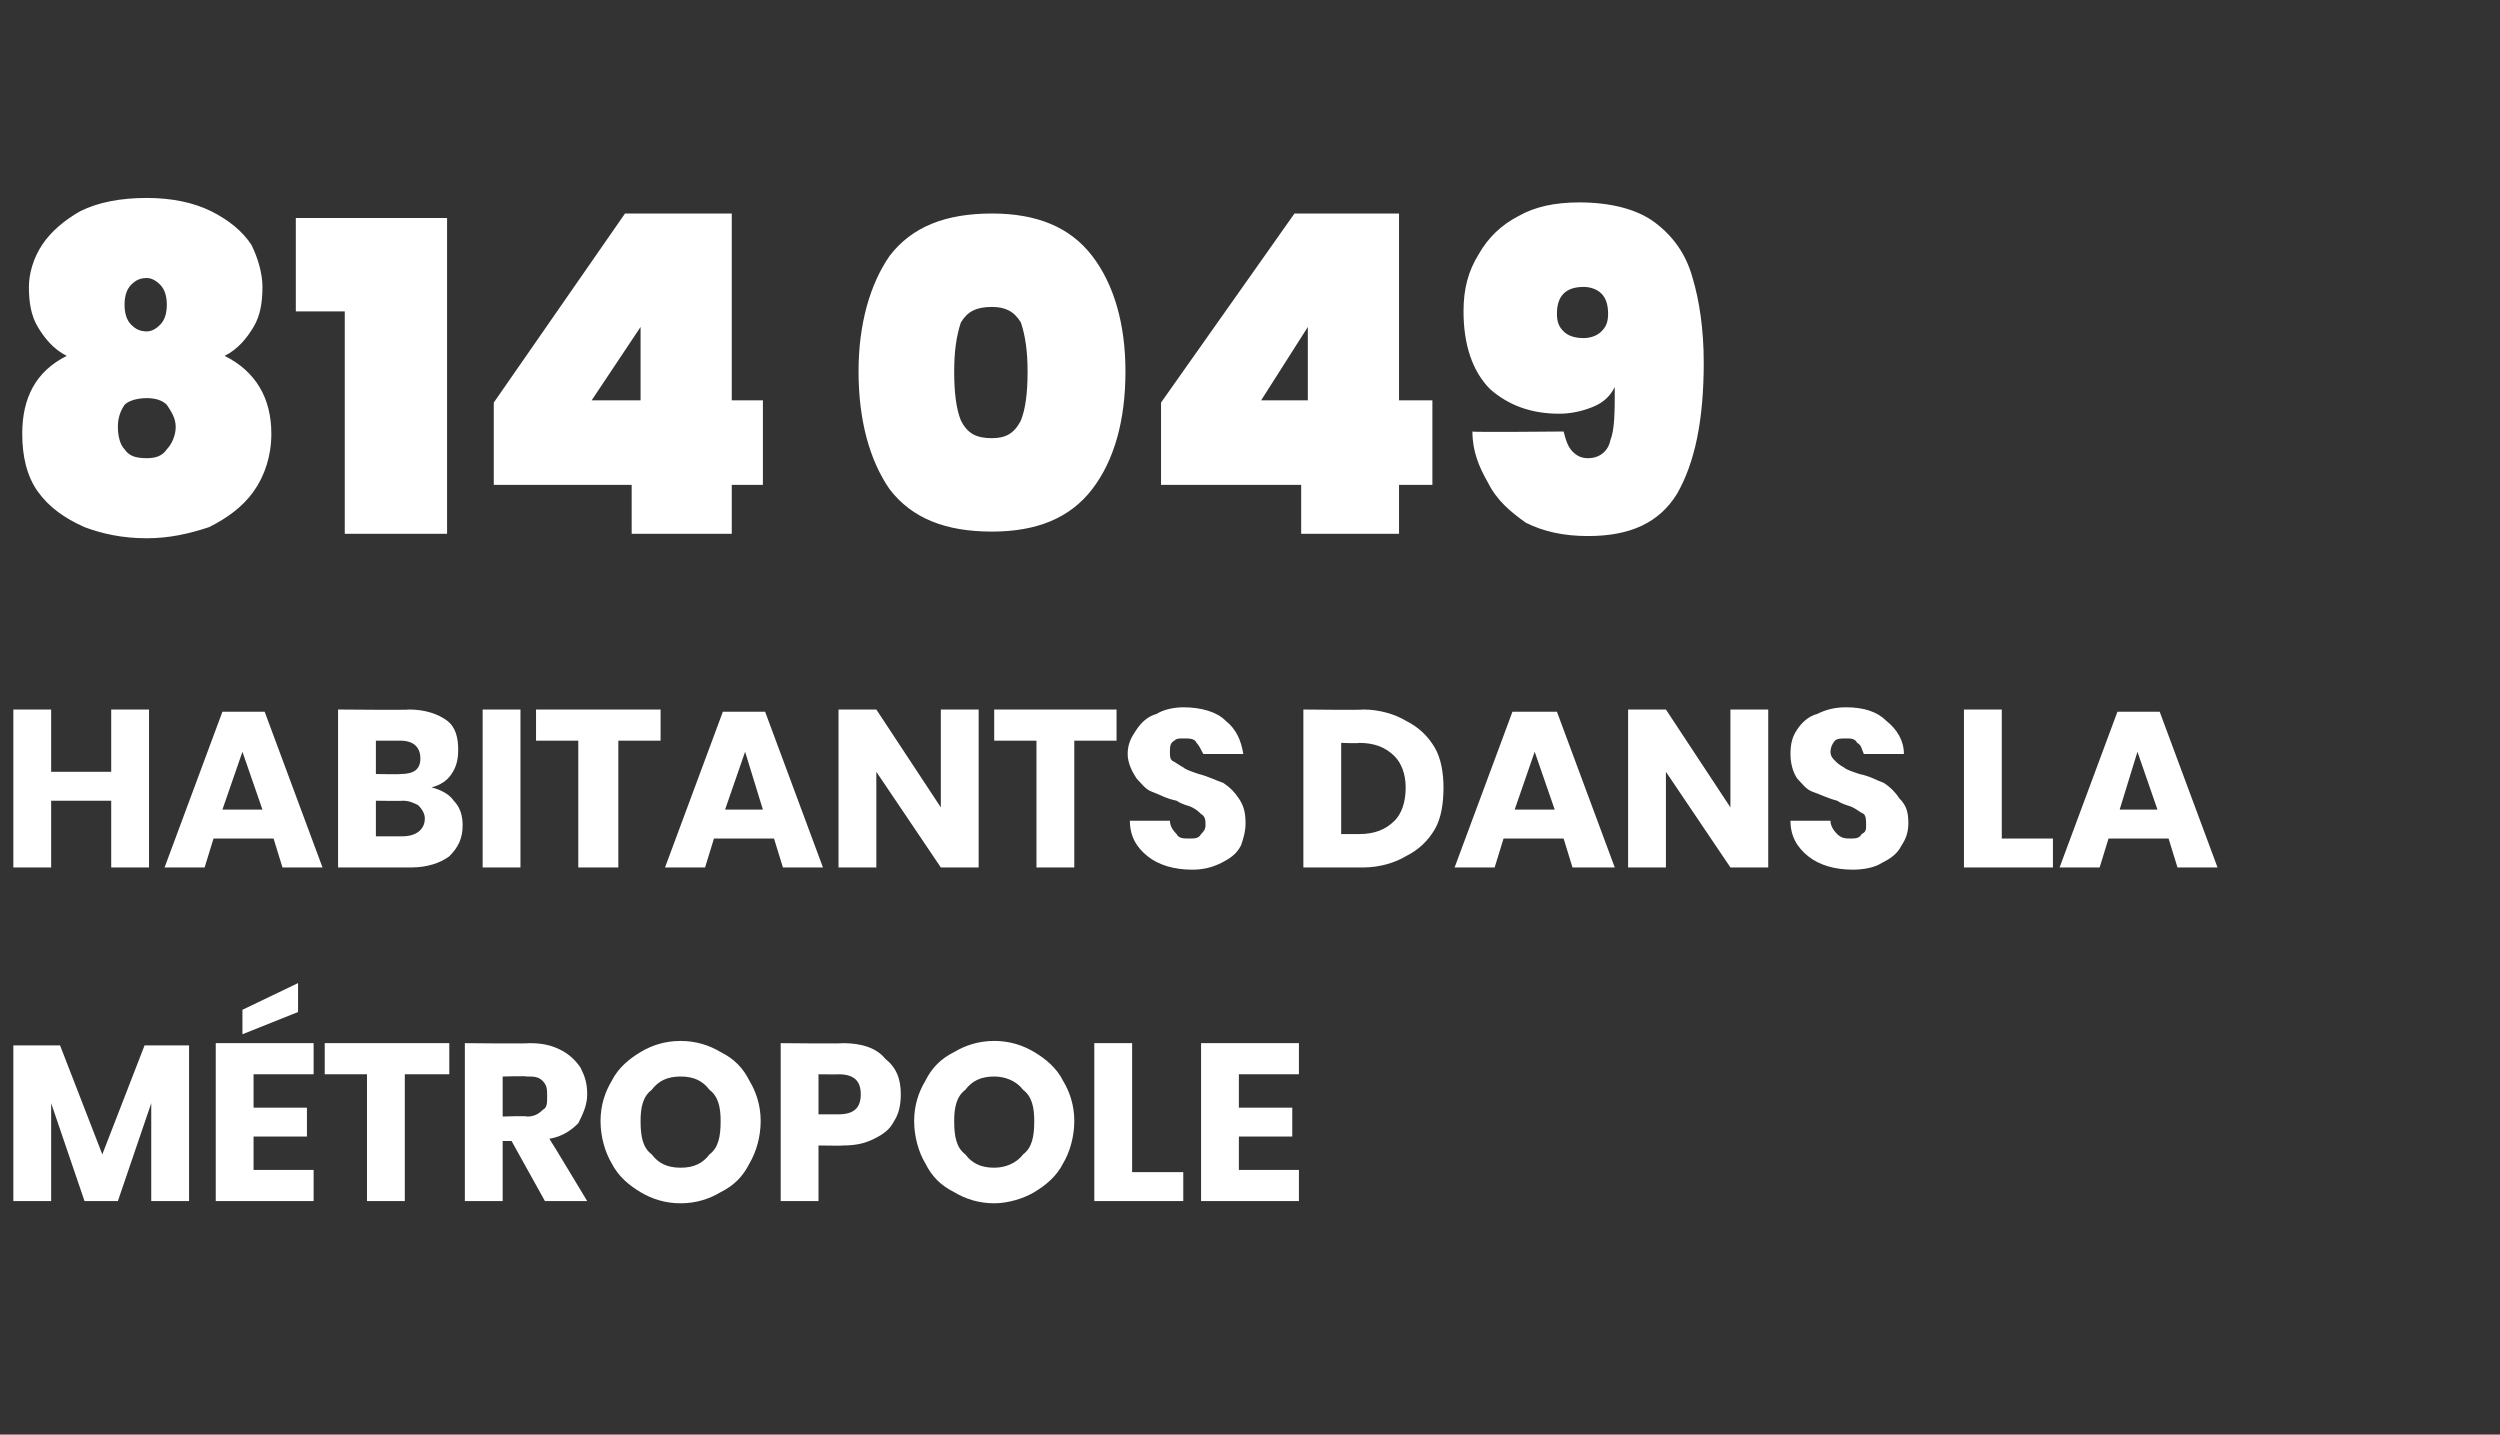
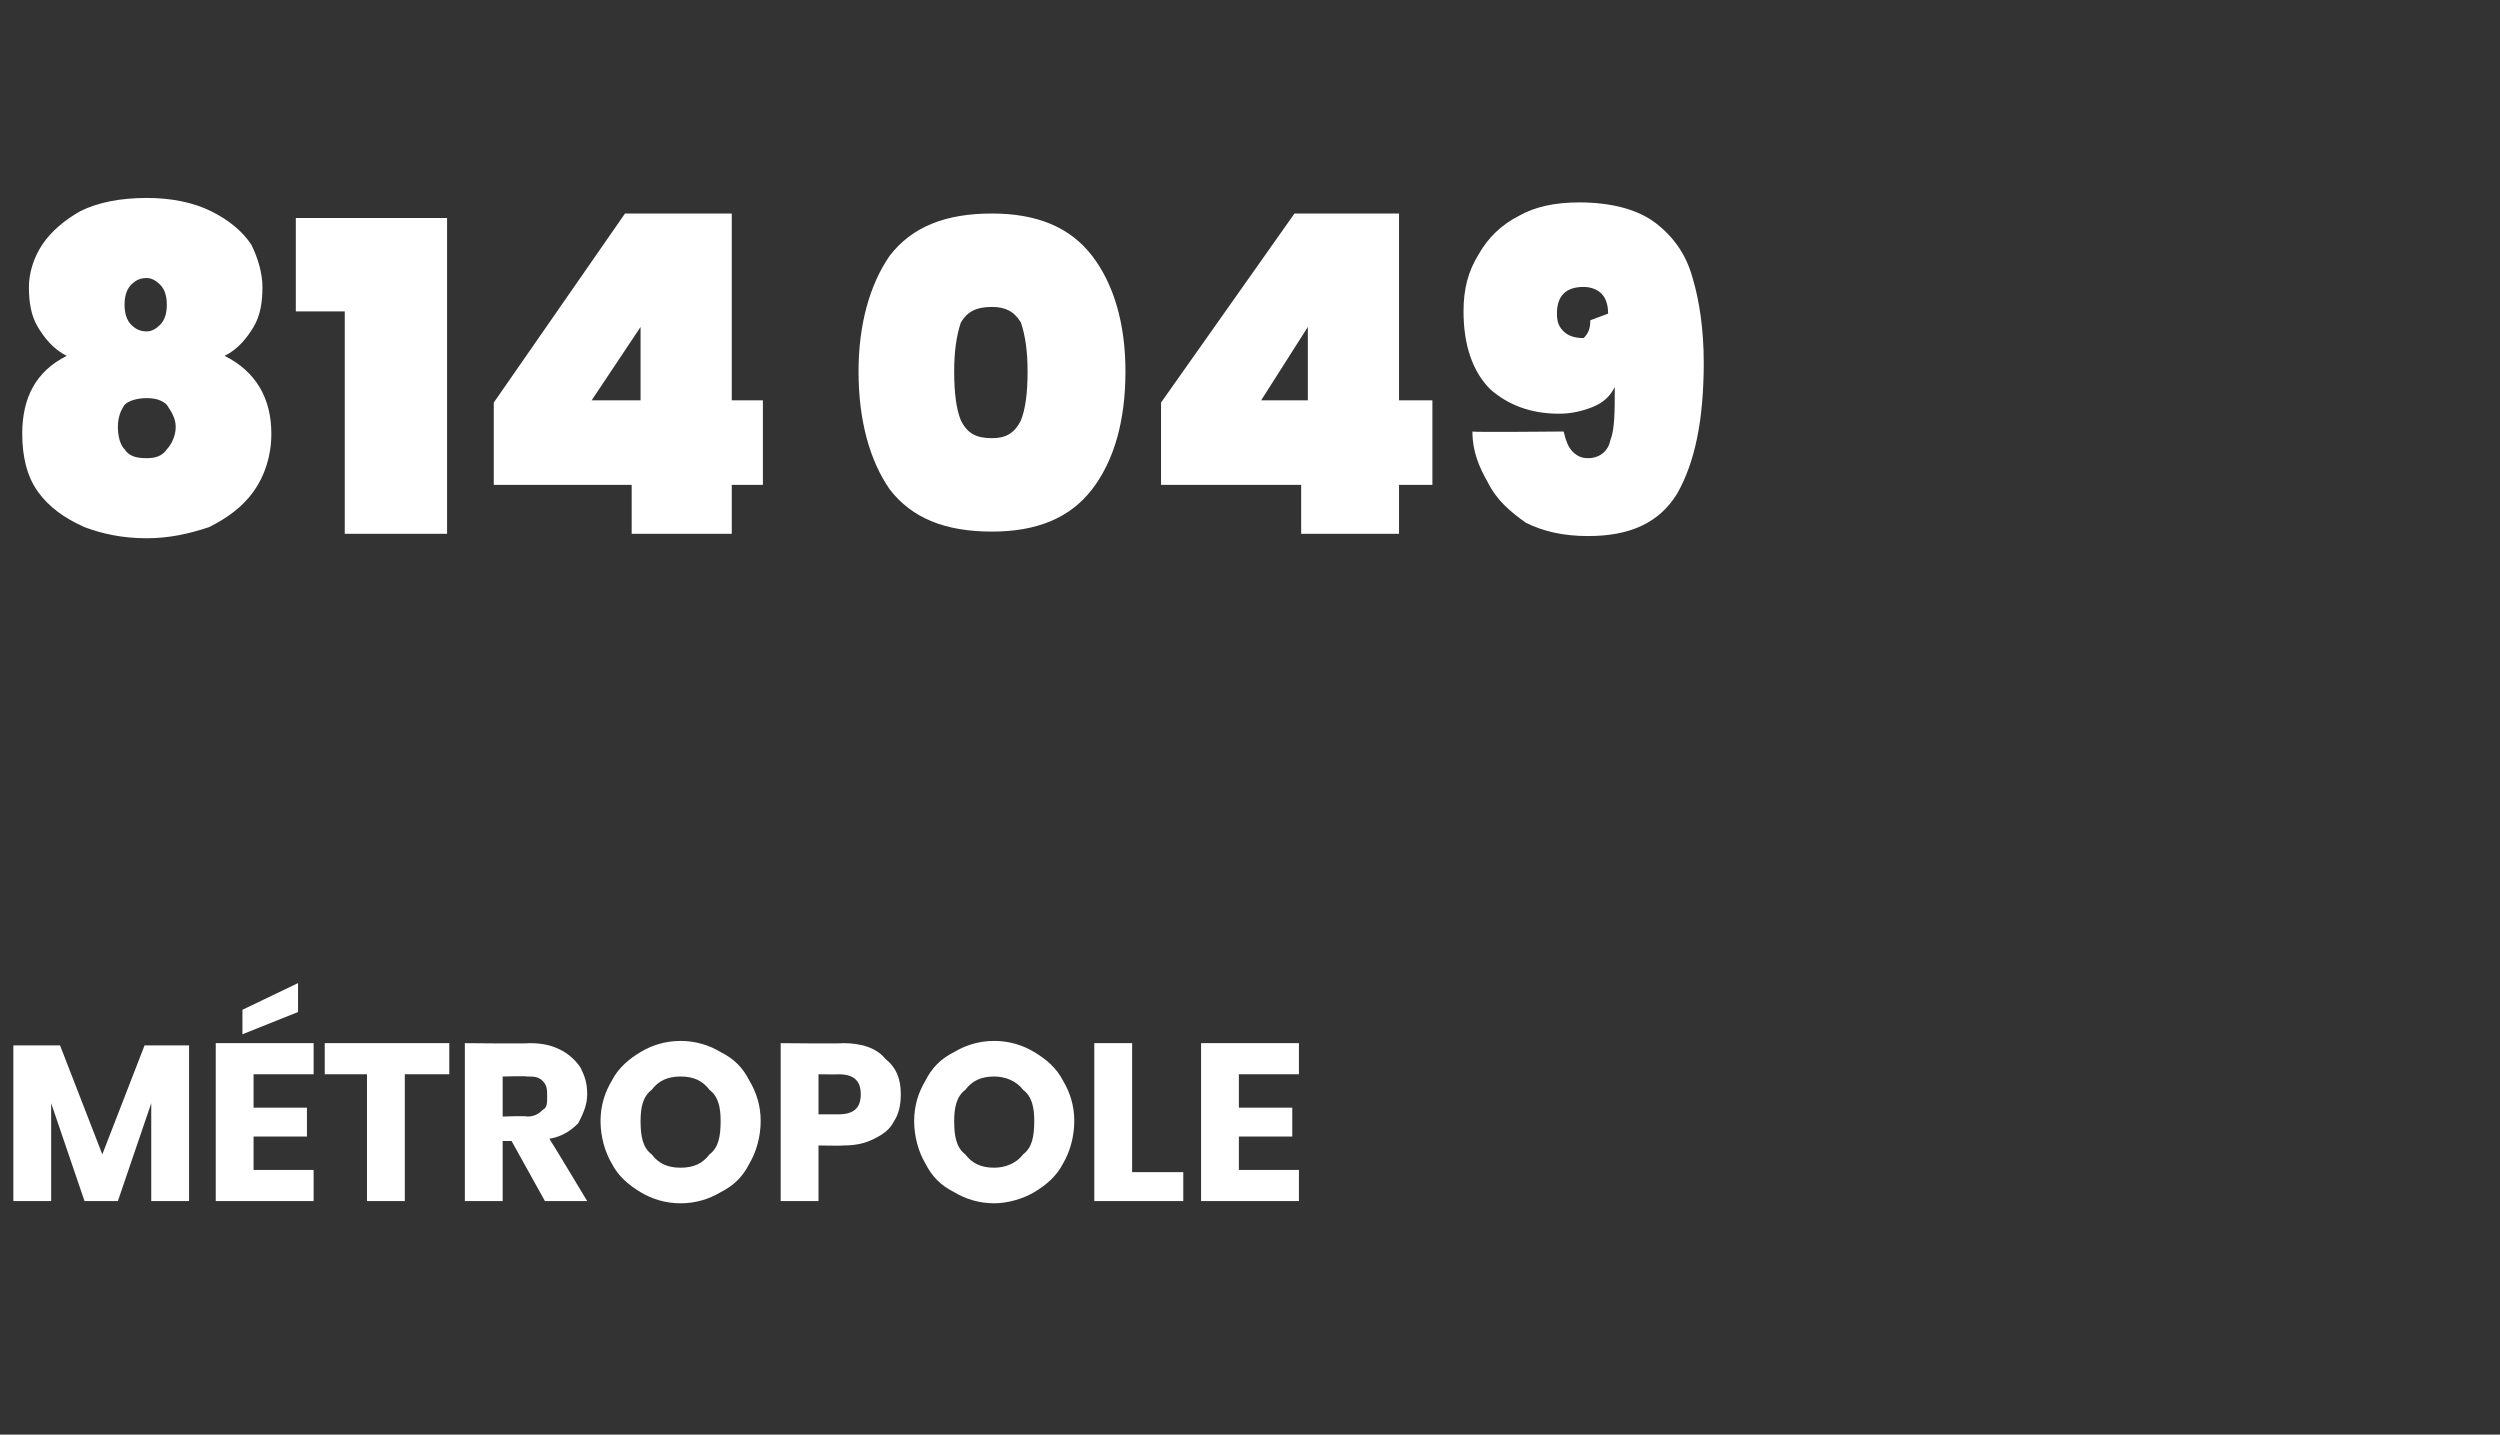
<svg xmlns="http://www.w3.org/2000/svg" version="1.1" width="112.4px" height="64.5px" viewBox="0 -3 112.4 64.5" style="top:-3px">
  <rect x="0" y="-3" width="112.4" height="64.5" fill="#333333" stroke="none" />
  <desc>814 049 habitants dans la m tropole</desc>
  <defs />
  <g id="Polygon159827">
    <path d="m8.5 44l0 7l-1.7 0l0-4.4l-1.5 4.4l-1.5 0l-1.5-4.4l0 4.4l-1.7 0l0-7l2.1 0l1.9 4.9l1.9-4.9l2 0zm2.9 1.3l0 1.5l2.4 0l0 1.3l-2.4 0l0 1.5l2.7 0l0 1.4l-4.4 0l0-7.1l4.4 0l0 1.4l-2.7 0zm2-2.8l-2.5 1l0-1.1l2.5-1.2l0 1.3zm6.8 1.4l0 1.4l-2 0l0 5.7l-1.7 0l0-5.7l-1.9 0l0-1.4l5.6 0zm4.3 7.1l-1.5-2.7l-.4 0l0 2.7l-1.7 0l0-7.1c0 0 2.91.03 2.9 0c.6 0 1 .1 1.4.3c.4.2.7.5.9.8c.2.4.3.7.3 1.2c0 .5-.2.9-.4 1.3c-.3.3-.7.6-1.3.7c.03.02 1.7 2.8 1.7 2.8l-1.9 0zm-1.9-3.8c0 0 1.06-.04 1.1 0c.3 0 .5-.1.7-.3c.2-.1.2-.3.2-.6c0-.3 0-.5-.2-.7c-.2-.2-.4-.2-.7-.2c-.04-.03-1.1 0-1.1 0l0 1.8zm8-3.4c.7 0 1.3.2 1.8.5c.6.3 1 .7 1.3 1.3c.3.5.5 1.1.5 1.8c0 .7-.2 1.4-.5 1.9c-.3.6-.7 1-1.3 1.3c-.5.3-1.1.5-1.8.5c-.7 0-1.3-.2-1.8-.5c-.5-.3-1-.7-1.3-1.3c-.3-.5-.5-1.2-.5-1.9c0-.7.2-1.3.5-1.8c.3-.6.8-1 1.3-1.3c.5-.3 1.1-.5 1.8-.5c0 0 0 0 0 0zm0 1.6c-.6 0-1 .2-1.3.6c-.4.3-.5.8-.5 1.4c0 .7.1 1.2.5 1.5c.3.4.7.6 1.3.6c.6 0 1-.2 1.3-.6c.4-.3.5-.8.5-1.5c0-.6-.1-1.1-.5-1.4c-.3-.4-.7-.6-1.3-.6c0 0 0 0 0 0zm6.2 3.1l0 2.5l-1.7 0l0-7.1c0 0 2.81.03 2.8 0c.8 0 1.5.2 1.9.7c.5.4.7.9.7 1.6c0 .5-.1.9-.3 1.2c-.2.4-.5.6-.9.8c-.4.2-.8.3-1.4.3c.01.02-1.1 0-1.1 0zm.9-1.4c.7 0 1-.3 1-.9c0-.6-.3-.9-1-.9c.02.01-.9 0-.9 0l0 1.8l.9 0c0 0 .02.05 0 0zm7-3.3c.7 0 1.3.2 1.8.5c.5.3 1 .7 1.3 1.3c.3.5.5 1.1.5 1.8c0 .7-.2 1.4-.5 1.9c-.3.6-.8 1-1.3 1.3c-.5.3-1.2.5-1.8.5c-.7 0-1.3-.2-1.8-.5c-.6-.3-1-.7-1.3-1.3c-.3-.5-.5-1.2-.5-1.9c0-.7.2-1.3.5-1.8c.3-.6.7-1 1.3-1.3c.5-.3 1.1-.5 1.8-.5c0 0 0 0 0 0zm0 1.6c-.6 0-1 .2-1.3.6c-.4.3-.5.8-.5 1.4c0 .7.1 1.2.5 1.5c.3.4.7.6 1.3.6c.5 0 1-.2 1.3-.6c.4-.3.5-.8.5-1.5c0-.6-.1-1.1-.5-1.4c-.3-.4-.8-.6-1.3-.6c0 0 0 0 0 0zm6.2 4.3l2.3 0l0 1.3l-4 0l0-7.1l1.7 0l0 5.8zm4.8-4.4l0 1.5l2.4 0l0 1.3l-2.4 0l0 1.5l2.7 0l0 1.4l-4.4 0l0-7.1l4.4 0l0 1.4l-2.7 0z" stroke="none" fill="#fff" />
  </g>
  <g id="Polygon159826">
-     <path d="m6.7 28.9l0 7.1l-1.7 0l0-3l-2.7 0l0 3l-1.7 0l0-7.1l1.7 0l0 2.8l2.7 0l0-2.8l1.7 0zm5.6 5.8l-2.7 0l-.4 1.3l-1.8 0l2.6-7l1.9 0l2.6 7l-1.8 0l-.4-1.3zm-.5-1.3l-.9-2.6l-.9 2.6l1.8 0zm7.6-1c.4.1.8.3 1 .6c.3.3.4.7.4 1.1c0 .6-.2 1-.6 1.4c-.4.3-1 .5-1.7.5c-.03 0-3.3 0-3.3 0l0-7.1c0 0 3.19.03 3.2 0c.7 0 1.3.2 1.7.5c.4.3.5.8.5 1.3c0 .5-.1.8-.3 1.1c-.2.3-.5.5-.9.6c0 0 0 0 0 0zm-2.5-.6c0 0 1.11.02 1.1 0c.6 0 .9-.2.9-.7c0-.5-.3-.8-.9-.8c-.01 0-1.1 0-1.1 0l0 1.5zm1.2 2.8c.6 0 1-.3 1-.8c0-.2-.1-.4-.3-.6c-.2-.1-.4-.2-.7-.2c0 .02-1.2 0-1.2 0l0 1.6l1.2 0c0 0 .01.01 0 0zm5.3-5.7l0 7.1l-1.7 0l0-7.1l1.7 0zm6.3 0l0 1.4l-1.9 0l0 5.7l-1.8 0l0-5.7l-1.9 0l0-1.4l5.6 0zm5.1 5.8l-2.7 0l-.4 1.3l-1.8 0l2.6-7l1.9 0l2.6 7l-1.8 0l-.4-1.3zm-.5-1.3l-.8-2.6l-.9 2.6l1.7 0zm9.7 2.6l-1.7 0l-2.9-4.3l0 4.3l-1.7 0l0-7.1l1.7 0l2.9 4.4l0-4.4l1.7 0l0 7.1zm6.2-7.1l0 1.4l-1.9 0l0 5.7l-1.7 0l0-5.7l-1.9 0l0-1.4l5.5 0zm5.8 5.1c0 .4-.1.7-.2 1c-.2.4-.5.6-.9.8c-.4.2-.8.3-1.3.3c-.8 0-1.5-.2-2-.6c-.5-.4-.8-.9-.8-1.6c0 0 1.8 0 1.8 0c0 .2.1.4.3.6c.1.2.3.2.6.2c.2 0 .4 0 .5-.2c.1-.1.2-.2.2-.4c0-.2 0-.4-.2-.5c-.1-.1-.2-.2-.4-.3c-.2-.1-.4-.1-.7-.3c-.5-.1-.8-.3-1.1-.4c-.3-.1-.5-.4-.7-.6c-.2-.3-.4-.7-.4-1.1c0-.5.2-.8.4-1.1c.2-.3.5-.6.9-.7c.3-.2.8-.3 1.2-.3c.8 0 1.5.2 1.9.6c.5.4.7.9.8 1.5c0 0-1.8 0-1.8 0c-.1-.2-.2-.4-.3-.5c-.1-.2-.3-.2-.6-.2c-.2 0-.3 0-.4.1c-.2.1-.2.3-.2.5c0 .2 0 .3.1.4c.2.1.3.2.5.3c.1.1.4.2.7.3c.4.1.8.3 1.1.4c.3.2.5.4.7.7c.2.3.3.6.3 1.1c0 0 0 0 0 0zm8.9-1.6c0 .7-.1 1.4-.4 1.9c-.3.5-.7.9-1.3 1.2c-.5.3-1.2.5-1.9.5c-.04 0-2.7 0-2.7 0l0-7.1c0 0 2.66.03 2.7 0c.7 0 1.4.2 1.9.5c.6.3 1 .7 1.3 1.2c.3.5.4 1.2.4 1.8c0 0 0 0 0 0zm-3.8 2.1c.7 0 1.2-.2 1.6-.6c.3-.3.5-.8.5-1.5c0-.6-.2-1.1-.5-1.4c-.4-.4-.9-.6-1.6-.6c.01.03-.8 0-.8 0l0 4.1l.8 0c0 0 .01-.03 0 0zm9.2.2l-2.7 0l-.4 1.3l-1.8 0l2.6-7l2 0l2.6 7l-1.9 0l-.4-1.3zm-.4-1.3l-.9-2.6l-.9 2.6l1.8 0zm9.6 2.6l-1.7 0l-2.9-4.3l0 4.3l-1.7 0l0-7.1l1.7 0l2.9 4.4l0-4.4l1.7 0l0 7.1zm6.3-2c0 .4-.1.7-.3 1c-.2.4-.5.6-.9.8c-.3.2-.8.3-1.3.3c-.8 0-1.5-.2-2-.6c-.5-.4-.8-.9-.8-1.6c0 0 1.8 0 1.8 0c0 .2.1.4.3.6c.2.2.4.2.6.2c.2 0 .4 0 .5-.2c.2-.1.2-.2.2-.4c0-.2 0-.4-.1-.5c-.2-.1-.3-.2-.5-.3c-.2-.1-.4-.1-.7-.3c-.4-.1-.8-.3-1.1-.4c-.3-.1-.5-.4-.7-.6c-.2-.3-.3-.7-.3-1.1c0-.5.1-.8.3-1.1c.2-.3.5-.6.9-.7c.4-.2.8-.3 1.3-.3c.8 0 1.4.2 1.8.6c.5.4.8.9.8 1.5c0 0-1.8 0-1.8 0c-.1-.2-.1-.4-.3-.5c-.1-.2-.3-.2-.5-.2c-.2 0-.4 0-.5.1c-.1.1-.2.3-.2.5c0 .2.1.3.2.4c.1.1.2.2.4.3c.1.1.4.2.7.3c.5.1.8.3 1.1.4c.3.2.5.4.7.7c.3.3.4.6.4 1.1c0 0 0 0 0 0zm4.2.7l2.3 0l0 1.3l-4 0l0-7.1l1.7 0l0 5.8zm7.5 0l-2.7 0l-.4 1.3l-1.8 0l2.6-7l1.9 0l2.6 7l-1.8 0l-.4-1.3zm-.5-1.3l-.9-2.6l-.8 2.6l1.7 0z" stroke="none" fill="#fff" />
-   </g>
+     </g>
  <g id="Polygon159825">
-     <path d="m1.3 9.9c0-.6.2-1.3.6-1.9c.4-.6 1-1.1 1.7-1.5c.8-.4 1.8-.6 3-.6c1.1 0 2.1.2 2.9.6c.8.4 1.4.9 1.8 1.5c.3.6.5 1.3.5 1.9c0 .7-.1 1.3-.4 1.8c-.3.5-.7 1-1.3 1.3c1.4.7 2.1 1.9 2.1 3.5c0 1-.3 1.9-.8 2.6c-.5.7-1.2 1.2-2 1.6c-.9.3-1.8.5-2.8.5c-1.1 0-2-.2-2.8-.5c-.9-.4-1.6-.9-2.1-1.6c-.5-.7-.7-1.6-.7-2.6c0-1.6.6-2.8 2-3.5c-.6-.3-1-.8-1.3-1.3c-.3-.5-.4-1.1-.4-1.8c0 0 0 0 0 0zm4.3.8c0 .4.1.7.3.9c.2.2.4.3.7.3c.2 0 .4-.1.6-.3c.2-.2.3-.5.3-.9c0-.4-.1-.7-.3-.9c-.2-.2-.4-.3-.6-.3c-.3 0-.5.1-.7.3c-.2.2-.3.5-.3.9c0 0 0 0 0 0zm-.3 5.5c0 .4.1.8.3 1c.2.3.5.4 1 .4c.4 0 .7-.1.9-.4c.2-.2.4-.6.4-1c0-.4-.2-.7-.4-1c-.2-.2-.5-.3-.9-.3c-.4 0-.8.1-1 .3c-.2.3-.3.6-.3 1c0 0 0 0 0 0zm8-5.2l0-4.2l6.8 0l0 14.2l-4.6 0l0-10l-2.2 0zm8.9 7.8l0-3.7l5.9-8.5l4.8 0l0 8.4l1.4 0l0 3.8l-1.4 0l0 2.2l-4.5 0l0-2.2l-6.2 0zm6.6-7.1l-2.2 3.3l2.2 0l0-3.3zm9.8 2c0 2.2.5 4 1.4 5.3c1 1.3 2.5 1.9 4.6 1.9c2 0 3.5-.6 4.5-1.9c1-1.3 1.5-3.1 1.5-5.3c0-2.1-.5-3.9-1.5-5.2c-1-1.3-2.5-1.9-4.5-1.9c-2.1 0-3.6.6-4.6 1.9c-.9 1.3-1.4 3.1-1.4 5.2c0 0 0 0 0 0zm7.6 0c0 1-.1 1.7-.3 2.2c-.3.6-.7.8-1.3.8c-.7 0-1.1-.2-1.4-.8c-.2-.5-.3-1.2-.3-2.2c0-.9.1-1.6.3-2.2c.3-.5.7-.7 1.4-.7c.6 0 1 .2 1.3.7c.2.6.3 1.3.3 2.2c0 0 0 0 0 0zm6 5.1l0-3.7l6-8.5l4.7 0l0 8.4l1.5 0l0 3.8l-1.5 0l0 2.2l-4.4 0l0-2.2l-6.3 0zm6.6-7.1l-2.1 3.3l2.1 0l0-3.3zm11.5 4.7c.1.4.2.7.4.9c.2.2.4.3.7.3c.5 0 .9-.3 1-.8c.2-.5.2-1.3.2-2.4c-.2.4-.5.7-1 .9c-.5.2-1 .3-1.5.3c-1.3 0-2.3-.4-3.1-1.1c-.8-.8-1.2-2-1.2-3.5c0-1 .2-1.8.7-2.6c.4-.7 1-1.3 1.8-1.7c.7-.4 1.6-.6 2.7-.6c1.4 0 2.6.3 3.4.9c.8.6 1.4 1.4 1.7 2.5c.3 1 .5 2.3.5 3.8c0 2.6-.4 4.5-1.2 5.9c-.8 1.3-2.1 1.9-4 1.9c-1.1 0-2-.2-2.8-.6c-.7-.5-1.3-1-1.7-1.8c-.4-.7-.7-1.4-.7-2.3c-.02.04 4.1 0 4.1 0c0 0 .02.04 0 0zm2-5.3c0-.4-.1-.7-.3-.9c-.2-.2-.5-.3-.8-.3c-.4 0-.7.1-.9.3c-.2.2-.3.5-.3.9c0 .4.1.6.3.8c.2.2.5.3.9.3c.3 0 .6-.1.8-.3c.2-.2.3-.4.3-.8c0 0 0 0 0 0z" stroke="none" fill="#fff" />
+     <path d="m1.3 9.9c0-.6.2-1.3.6-1.9c.4-.6 1-1.1 1.7-1.5c.8-.4 1.8-.6 3-.6c1.1 0 2.1.2 2.9.6c.8.4 1.4.9 1.8 1.5c.3.6.5 1.3.5 1.9c0 .7-.1 1.3-.4 1.8c-.3.5-.7 1-1.3 1.3c1.4.7 2.1 1.9 2.1 3.5c0 1-.3 1.9-.8 2.6c-.5.7-1.2 1.2-2 1.6c-.9.3-1.8.5-2.8.5c-1.1 0-2-.2-2.8-.5c-.9-.4-1.6-.9-2.1-1.6c-.5-.7-.7-1.6-.7-2.6c0-1.6.6-2.8 2-3.5c-.6-.3-1-.8-1.3-1.3c-.3-.5-.4-1.1-.4-1.8c0 0 0 0 0 0zm4.3.8c0 .4.1.7.3.9c.2.2.4.3.7.3c.2 0 .4-.1.6-.3c.2-.2.3-.5.3-.9c0-.4-.1-.7-.3-.9c-.2-.2-.4-.3-.6-.3c-.3 0-.5.1-.7.3c-.2.2-.3.5-.3.9c0 0 0 0 0 0zm-.3 5.5c0 .4.1.8.3 1c.2.3.5.4 1 .4c.4 0 .7-.1.9-.4c.2-.2.4-.6.4-1c0-.4-.2-.7-.4-1c-.2-.2-.5-.3-.9-.3c-.4 0-.8.1-1 .3c-.2.3-.3.6-.3 1c0 0 0 0 0 0zm8-5.2l0-4.2l6.8 0l0 14.2l-4.6 0l0-10l-2.2 0zm8.9 7.8l0-3.7l5.9-8.5l4.8 0l0 8.4l1.4 0l0 3.8l-1.4 0l0 2.2l-4.5 0l0-2.2l-6.2 0zm6.6-7.1l-2.2 3.3l2.2 0l0-3.3zm9.8 2c0 2.2.5 4 1.4 5.3c1 1.3 2.5 1.9 4.6 1.9c2 0 3.5-.6 4.5-1.9c1-1.3 1.5-3.1 1.5-5.3c0-2.1-.5-3.9-1.5-5.2c-1-1.3-2.5-1.9-4.5-1.9c-2.1 0-3.6.6-4.6 1.9c-.9 1.3-1.4 3.1-1.4 5.2c0 0 0 0 0 0zm7.6 0c0 1-.1 1.7-.3 2.2c-.3.6-.7.8-1.3.8c-.7 0-1.1-.2-1.4-.8c-.2-.5-.3-1.2-.3-2.2c0-.9.1-1.6.3-2.2c.3-.5.7-.7 1.4-.7c.6 0 1 .2 1.3.7c.2.6.3 1.3.3 2.2c0 0 0 0 0 0zm6 5.1l0-3.7l6-8.5l4.7 0l0 8.4l1.5 0l0 3.8l-1.5 0l0 2.2l-4.4 0l0-2.2l-6.3 0zm6.6-7.1l-2.1 3.3l2.1 0l0-3.3zm11.5 4.7c.1.4.2.7.4.9c.2.2.4.3.7.3c.5 0 .9-.3 1-.8c.2-.5.2-1.3.2-2.4c-.2.4-.5.7-1 .9c-.5.2-1 .3-1.5.3c-1.3 0-2.3-.4-3.1-1.1c-.8-.8-1.2-2-1.2-3.5c0-1 .2-1.8.7-2.6c.4-.7 1-1.3 1.8-1.7c.7-.4 1.6-.6 2.7-.6c1.4 0 2.6.3 3.4.9c.8.6 1.4 1.4 1.7 2.5c.3 1 .5 2.3.5 3.8c0 2.6-.4 4.5-1.2 5.9c-.8 1.3-2.1 1.9-4 1.9c-1.1 0-2-.2-2.8-.6c-.7-.5-1.3-1-1.7-1.8c-.4-.7-.7-1.4-.7-2.3c-.02.04 4.1 0 4.1 0c0 0 .02.04 0 0zm2-5.3c0-.4-.1-.7-.3-.9c-.2-.2-.5-.3-.8-.3c-.4 0-.7.1-.9.3c-.2.2-.3.5-.3.9c0 .4.1.6.3.8c.2.2.5.3.9.3c.2-.2.3-.4.3-.8c0 0 0 0 0 0z" stroke="none" fill="#fff" />
  </g>
</svg>